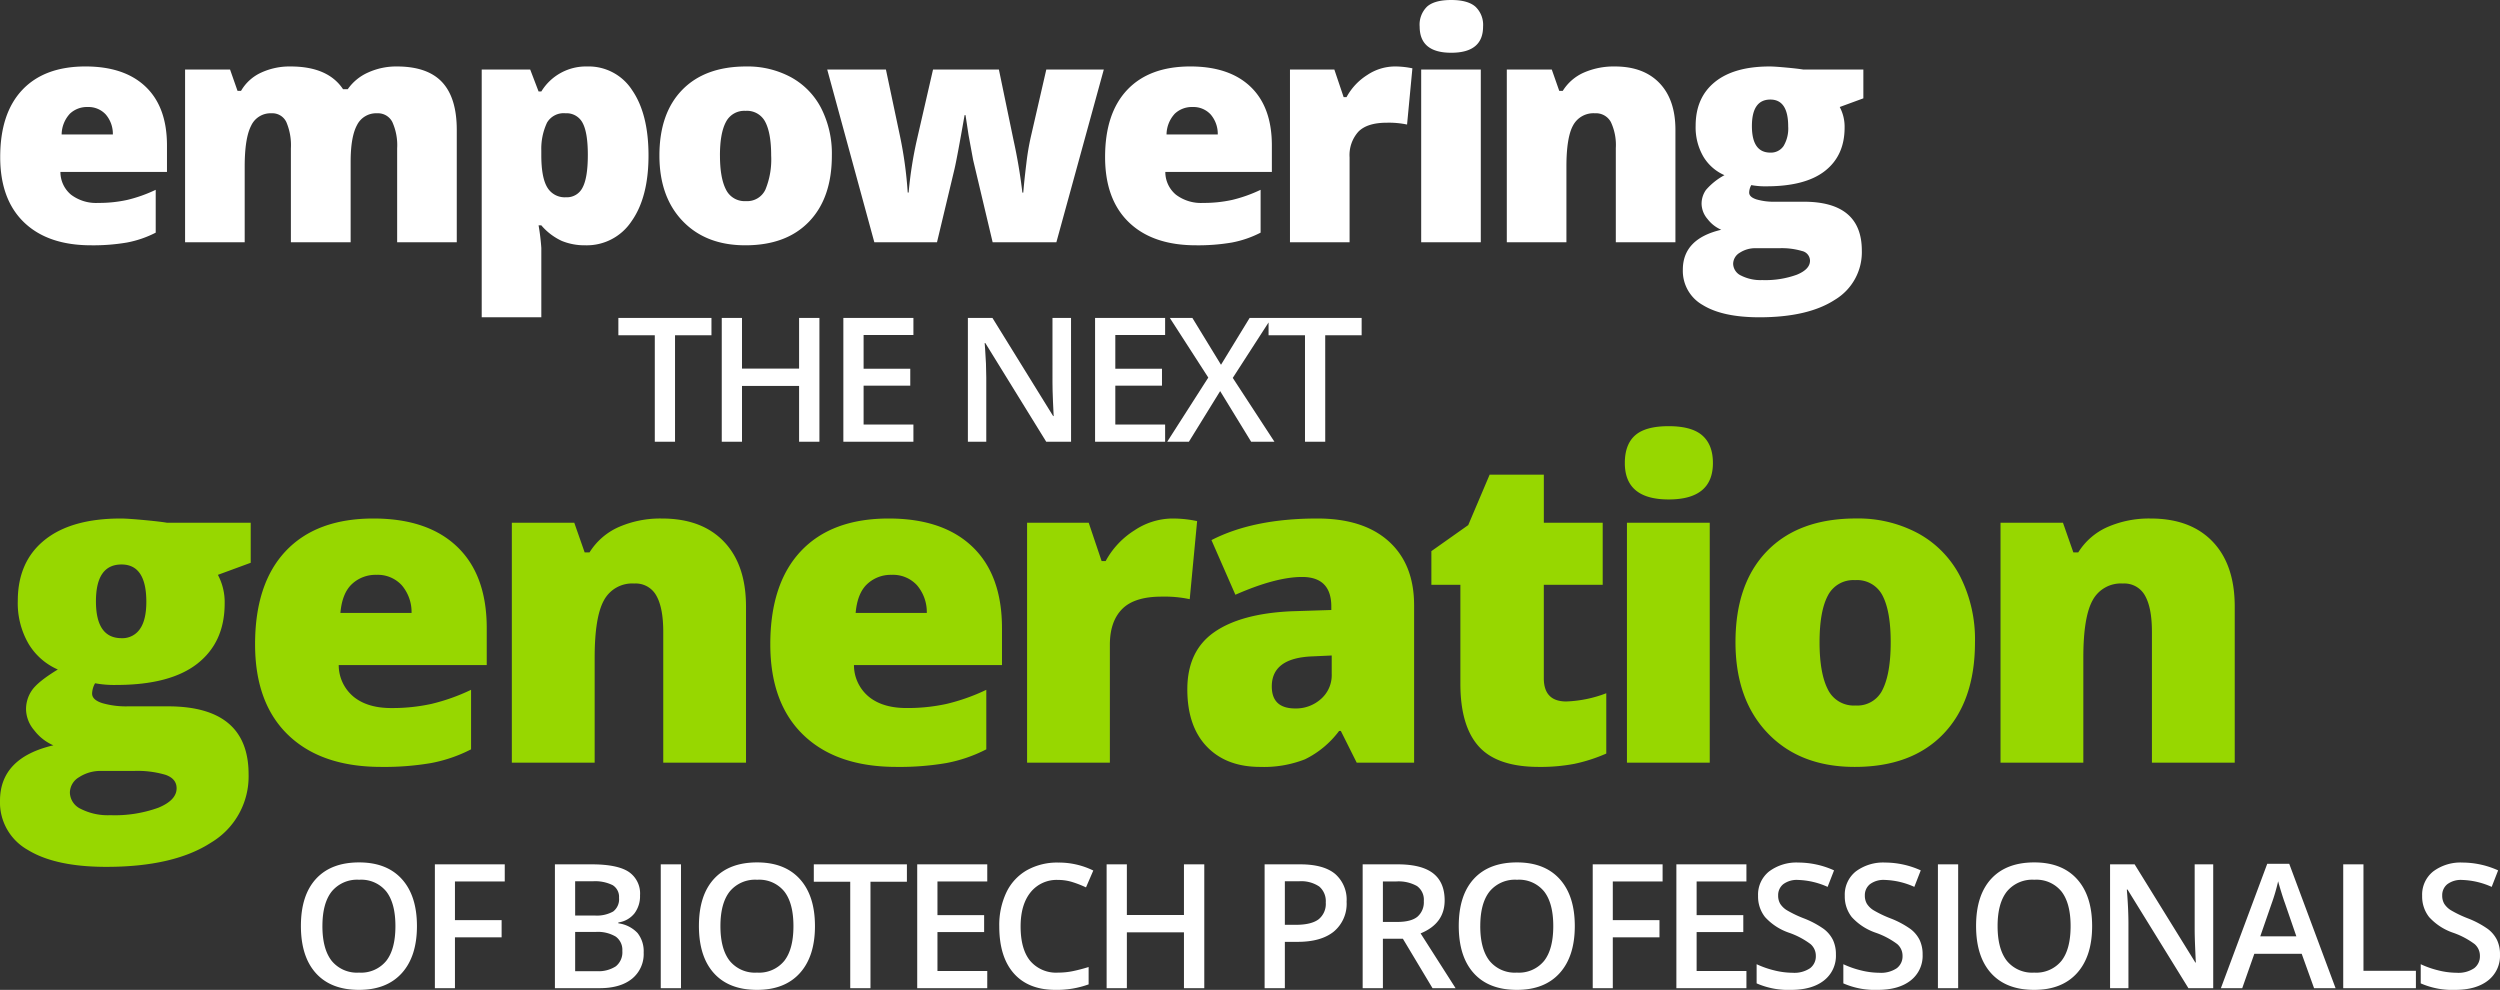
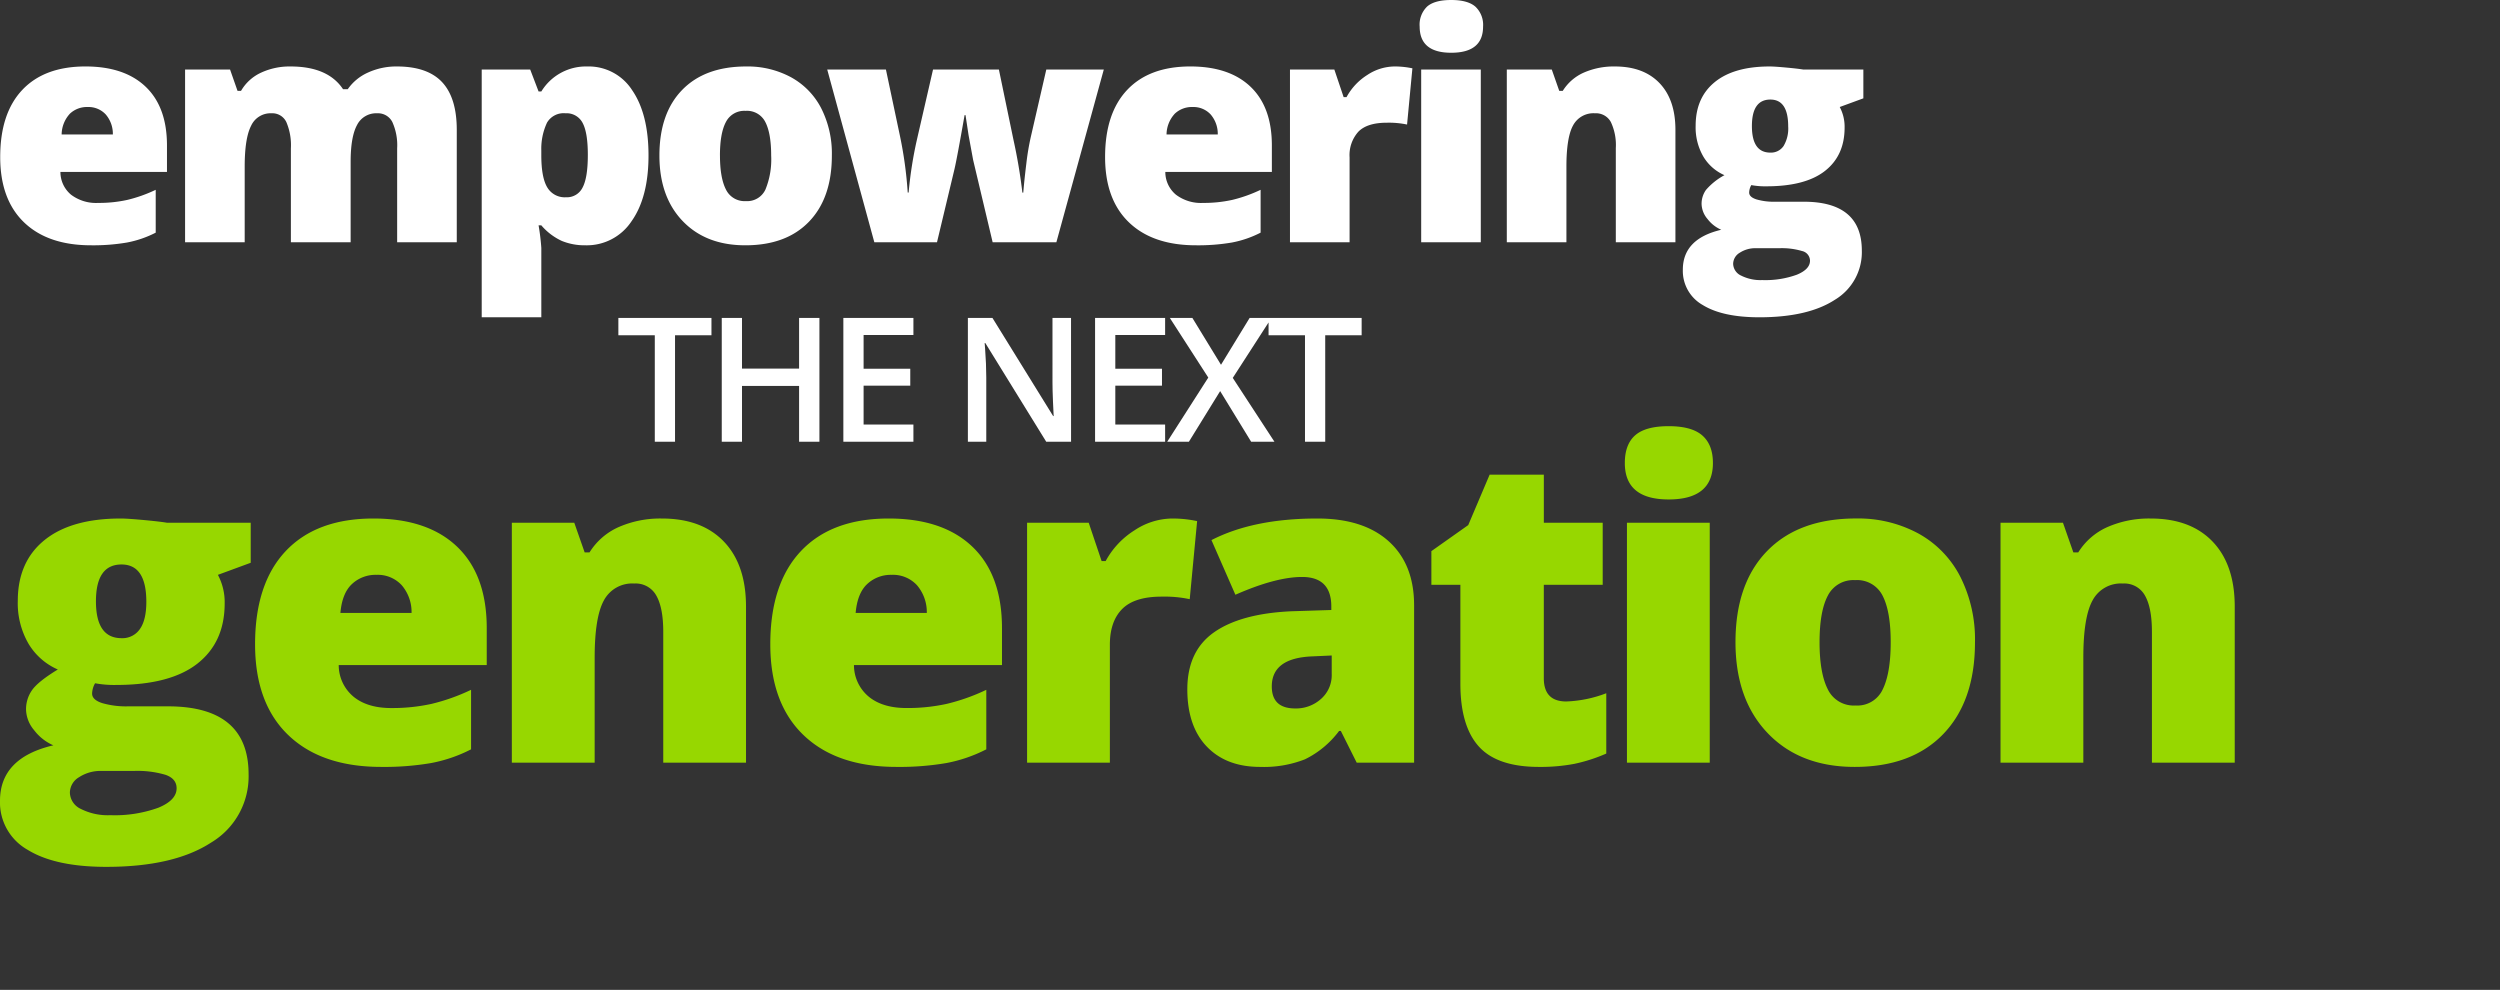
<svg xmlns="http://www.w3.org/2000/svg" width="576.473" height="228.254" viewBox="0 0 576.473 228.254">
  <rect x="0" y="0" width="576.473" height="228.254" fill="#333333" stroke="none" />
  <g id="Group_4858" data-name="Group 4858" transform="translate(-5724.977 12122.863)">
    <path id="Path_4068" data-name="Path 4068" d="M58.789-55.322v9.229l-7.568,2.783a13.427,13.427,0,0,1,1.563,6.592q0,8.936-6.274,13.867T27.783-17.92a24.128,24.128,0,0,1-4.883-.391,5.073,5.073,0,0,0-.684,2.393q0,1.416,2.295,2.173a19.632,19.632,0,0,0,6.006.757H39.7q18.6,0,18.6,15.674a17.757,17.757,0,0,1-8.618,15.723q-8.618,5.615-24.194,5.615-11.768,0-18.14-3.931A12.531,12.531,0,0,1,.977,8.789Q.977-1.123,13.281-4A11.1,11.1,0,0,1,8.862-7.471a7.687,7.687,0,0,1-1.88-4.736A7.64,7.64,0,0,1,8.4-16.772q1.416-1.978,5.908-4.712a14.741,14.741,0,0,1-6.763-5.957A18.637,18.637,0,0,1,5.078-37.3q0-9.033,6.152-14.014T28.809-56.3q1.514,0,5.225.342t5.469.635ZM17.09,6.885a4.284,4.284,0,0,0,2.539,3.784,13.737,13.737,0,0,0,6.787,1.44,29.481,29.481,0,0,0,11.108-1.733Q41.7,8.643,41.7,5.908q0-2.2-2.539-3.1a22.718,22.718,0,0,0-7.275-.9H24.414a9.049,9.049,0,0,0-5.2,1.44A4.2,4.2,0,0,0,17.09,6.885ZM23.1-37.207q0,8.5,5.908,8.5a4.872,4.872,0,0,0,4.224-2.1q1.489-2.1,1.489-6.3Q34.717-45.7,29-45.7,23.1-45.7,23.1-37.207ZM88.9.977q-13.818,0-21.46-7.349T59.795-27.295q0-14.014,7.08-21.509T87.09-56.3q12.5,0,19.312,6.519t6.812,18.774v8.5H79.082a9.469,9.469,0,0,0,3.394,7.275q3.2,2.637,8.716,2.637a42.086,42.086,0,0,0,9.253-.952A45.835,45.835,0,0,0,109.6-16.8V-3.076A33.685,33.685,0,0,1,100.322.1,64.2,64.2,0,0,1,88.9.977ZM87.773-43.311a7.939,7.939,0,0,0-5.64,2.124q-2.271,2.124-2.661,6.665H95.879a9.514,9.514,0,0,0-2.271-6.4A7.5,7.5,0,0,0,87.773-43.311ZM153.916,0V-30.176q0-5.518-1.587-8.325a5.423,5.423,0,0,0-5.1-2.808,7.385,7.385,0,0,0-6.982,3.857Q138.1-33.594,138.1-24.219V0H119V-55.322h14.4l2.393,6.836h1.123a15.126,15.126,0,0,1,6.763-5.859,23.9,23.9,0,0,1,9.937-1.953q9.18,0,14.282,5.322t5.1,14.99V0Zm53.789.977q-13.818,0-21.46-7.349T178.6-27.295q0-14.014,7.08-21.509T205.9-56.3q12.5,0,19.312,6.519t6.812,18.774v8.5H197.891a9.469,9.469,0,0,0,3.394,7.275Q204.482-12.6,210-12.6a42.086,42.086,0,0,0,9.253-.952,45.836,45.836,0,0,0,9.155-3.247V-3.076A33.685,33.685,0,0,1,219.131.1,64.2,64.2,0,0,1,207.705.977Zm-1.123-44.287a7.939,7.939,0,0,0-5.64,2.124q-2.271,2.124-2.661,6.665h16.406a9.514,9.514,0,0,0-2.271-6.4A7.5,7.5,0,0,0,206.582-43.311ZM271.211-56.3a27.623,27.623,0,0,1,4.736.391l1.074.2L275.313-37.7a28.085,28.085,0,0,0-6.494-.586q-6.25,0-9.082,2.856T256.9-27.2V0H237.813V-55.322h14.209L255-46.484h.928a19.117,19.117,0,0,1,6.665-7.1A15.953,15.953,0,0,1,271.211-56.3ZM313.818,0l-3.662-7.324h-.391A21.744,21.744,0,0,1,301.9-.781,25.967,25.967,0,0,1,291.553.977q-7.813,0-12.3-4.687t-4.492-13.184q0-8.838,6.152-13.159t17.822-4.858l9.229-.293v-.781q0-6.836-6.738-6.836-6.055,0-15.381,4.1l-5.518-12.6q9.668-4.98,24.414-4.98,10.645,0,16.479,5.273t5.835,14.746V0Zm-14.16-12.5a8.61,8.61,0,0,0,5.933-2.2,7.294,7.294,0,0,0,2.466-5.713v-4.3l-4.395.2q-9.424.342-9.424,6.934Q294.238-12.5,299.658-12.5Zm62.48-1.611a28.394,28.394,0,0,0,9.229-1.9V-2.1A37.577,37.577,0,0,1,364.019.269a41.58,41.58,0,0,1-8.179.708q-9.619,0-13.867-4.712t-4.248-14.478v-22.8h-6.689v-7.764l8.5-6.006,4.932-11.621h12.5v11.084h13.574v14.307H356.963v21.533Q356.963-14.111,362.139-14.111ZM395.225,0H376.133V-55.322h19.092Zm-19.58-69.092q0-4.3,2.393-6.4t7.715-2.1q5.322,0,7.764,2.148t2.441,6.348q0,8.4-10.205,8.4Q375.645-60.693,375.645-69.092Zm80.742,41.309q0,13.574-7.3,21.167T428.652.977q-12.6,0-20.044-7.764t-7.446-21q0-13.525,7.3-21.021t20.483-7.5a29.2,29.2,0,0,1,14.4,3.467,23.666,23.666,0,0,1,9.644,9.937A32.085,32.085,0,0,1,456.387-27.783Zm-35.84,0q0,7.129,1.9,10.864a6.619,6.619,0,0,0,6.4,3.735,6.43,6.43,0,0,0,6.274-3.735q1.831-3.735,1.831-10.864,0-7.08-1.855-10.693a6.551,6.551,0,0,0-6.348-3.613,6.58,6.58,0,0,0-6.3,3.589Q420.547-34.912,420.547-27.783ZM497.188,0V-30.176q0-5.518-1.587-8.325a5.423,5.423,0,0,0-5.1-2.808,7.385,7.385,0,0,0-6.982,3.857q-2.148,3.857-2.148,13.232V0H462.275V-55.322h14.4l2.393,6.836H480.2a15.125,15.125,0,0,1,6.763-5.859,23.9,23.9,0,0,1,9.937-1.953q9.18,0,14.282,5.322t5.1,14.99V0Z" transform="translate(5724 -11947)" fill="#97d700" />
    <path id="Path_4069" data-name="Path 4069" d="M23.977.7Q14.027.7,8.525-4.588t-5.5-15.064q0-10.09,5.1-15.486t14.555-5.4q9,0,13.9,4.693t4.9,13.518v6.117H16.91a6.817,6.817,0,0,0,2.443,5.238,9.573,9.573,0,0,0,6.275,1.9,30.3,30.3,0,0,0,6.662-.686,33,33,0,0,0,6.592-2.338v9.879A24.253,24.253,0,0,1,32.2.07,46.223,46.223,0,0,1,23.977.7Zm-.809-31.887a5.716,5.716,0,0,0-4.061,1.529,7.179,7.179,0,0,0-1.916,4.8H29a6.85,6.85,0,0,0-1.635-4.605A5.4,5.4,0,0,0,23.168-31.184ZM94.556,0V-21.656a13,13,0,0,0-1.107-6.064,3.71,3.71,0,0,0-3.5-2.021,4.924,4.924,0,0,0-4.641,2.707q-1.477,2.707-1.477,8.473V0H70.052V-21.656A13.559,13.559,0,0,0,69-27.721a3.571,3.571,0,0,0-3.41-2.021,4.939,4.939,0,0,0-4.711,2.883Q59.4-23.977,59.4-17.437V0H45.654V-39.832H56.025l1.723,4.922h.809a10.275,10.275,0,0,1,4.588-4.184,15.623,15.623,0,0,1,6.838-1.441q8.613,0,12.094,5.238h1.09a11.264,11.264,0,0,1,4.693-3.85,15.61,15.61,0,0,1,6.627-1.389q7.066,0,10.441,3.621t3.375,11V0Zm43.4.7a13.891,13.891,0,0,1-5.414-1A13.787,13.787,0,0,1,127.8-3.9h-.633a50.58,50.58,0,0,1,.633,5.2v16H114.054V-39.832h11.18l1.934,5.063h.633a12.049,12.049,0,0,1,10.582-5.766,11.909,11.909,0,0,1,10.371,5.484q3.762,5.484,3.762,15.047,0,9.633-3.92,15.17A12.365,12.365,0,0,1,137.96.7Zm-4.605-30.445a4.443,4.443,0,0,0-4.236,2.162,14.165,14.165,0,0,0-1.318,6.416v1.09q0,5.133,1.371,7.418a4.675,4.675,0,0,0,4.324,2.285,4.027,4.027,0,0,0,3.832-2.268q1.2-2.268,1.2-7.506,0-5.133-1.2-7.365A4.153,4.153,0,0,0,133.355-29.742ZM194.794-20q0,9.773-5.256,15.24T174.825.7q-9.07,0-14.432-5.59T155.032-20q0-9.738,5.256-15.135t14.748-5.4a21.026,21.026,0,0,1,10.371,2.5,17.04,17.04,0,0,1,6.943,7.154A23.1,23.1,0,0,1,194.794-20Zm-25.8,0q0,5.133,1.371,7.822a4.765,4.765,0,0,0,4.605,2.689,4.63,4.63,0,0,0,4.518-2.689A18.311,18.311,0,0,0,180.8-20q0-5.1-1.336-7.7a4.717,4.717,0,0,0-4.57-2.6,4.737,4.737,0,0,0-4.535,2.584Q168.989-25.137,168.989-20ZM231.87,0l-4.5-18.984-1.055-5.73-.7-4.605H225.4q-1.723,9.844-2.32,12.41L219.038,0H204.588L193.725-39.832H207.26l3.234,15.293a93.149,93.149,0,0,1,1.793,13.078h.211a91.871,91.871,0,0,1,1.934-12.3l3.691-16.066h15.188l3.375,16.277a121.545,121.545,0,0,1,2.039,12.094h.211q.211-2.672.7-6.662a57.117,57.117,0,0,1,1.09-6.416l3.516-15.293H257.5L246.565,0Zm46.884.7Q268.8.7,263.3-4.588t-5.5-15.064q0-10.09,5.1-15.486t14.555-5.4q9,0,13.9,4.693t4.9,13.518v6.117H271.688a6.817,6.817,0,0,0,2.443,5.238,9.573,9.573,0,0,0,6.275,1.9,30.3,30.3,0,0,0,6.662-.686,33,33,0,0,0,6.592-2.338v9.879A24.253,24.253,0,0,1,286.98.07,46.223,46.223,0,0,1,278.754.7Zm-.809-31.887a5.716,5.716,0,0,0-4.061,1.529,7.179,7.179,0,0,0-1.916,4.8h11.813a6.85,6.85,0,0,0-1.635-4.605A5.4,5.4,0,0,0,277.945-31.184Zm46.533-9.352a19.889,19.889,0,0,1,3.41.281l.773.141-1.23,12.973a20.222,20.222,0,0,0-4.676-.422q-4.5,0-6.539,2.057a8.06,8.06,0,0,0-2.039,5.924V0H300.431V-39.832h10.23l2.145,6.363h.668a13.764,13.764,0,0,1,4.8-5.115A11.486,11.486,0,0,1,324.478-40.535ZM344.433,0H330.687V-39.832h13.746Zm-14.1-49.746a5.807,5.807,0,0,1,1.723-4.605q1.723-1.512,5.555-1.512t5.59,1.547a5.765,5.765,0,0,1,1.758,4.57q0,6.047-7.348,6.047Q330.335-43.7,330.335-49.746ZM375.567,0V-21.727a12.464,12.464,0,0,0-1.143-5.994,3.9,3.9,0,0,0-3.674-2.021,5.317,5.317,0,0,0-5.027,2.777q-1.547,2.777-1.547,9.527V0H350.43V-39.832H360.8l1.723,4.922h.809a10.89,10.89,0,0,1,4.869-4.219,17.207,17.207,0,0,1,7.154-1.406q6.609,0,10.283,3.832t3.674,10.793V0Zm57.08-39.832v6.645l-5.449,2a9.667,9.667,0,0,1,1.125,4.746q0,6.434-4.518,9.984T410.323-12.9a17.372,17.372,0,0,1-3.516-.281,3.653,3.653,0,0,0-.492,1.723q0,1.02,1.652,1.564a14.135,14.135,0,0,0,4.324.545H418.9q13.395,0,13.395,11.285a12.785,12.785,0,0,1-6.205,11.32Q419.885,17.3,408.67,17.3q-8.473,0-13.061-2.83a9.022,9.022,0,0,1-4.588-8.139q0-7.137,8.859-9.211a7.989,7.989,0,0,1-3.182-2.5,5.535,5.535,0,0,1-1.354-3.41,5.5,5.5,0,0,1,1.02-3.287,15.068,15.068,0,0,1,4.254-3.393,10.613,10.613,0,0,1-4.869-4.289,13.418,13.418,0,0,1-1.775-7.1q0-6.5,4.43-10.09t12.656-3.586q1.09,0,3.762.246t3.938.457ZM402.623,4.957a3.085,3.085,0,0,0,1.828,2.725,9.891,9.891,0,0,0,4.887,1.037,21.226,21.226,0,0,0,8-1.248q3.006-1.248,3.006-3.217a2.318,2.318,0,0,0-1.828-2.232,16.357,16.357,0,0,0-5.238-.65H407.9a6.515,6.515,0,0,0-3.744,1.037A3.024,3.024,0,0,0,402.623,4.957Zm4.324-31.746q0,6.117,4.254,6.117a3.508,3.508,0,0,0,3.041-1.512,7.85,7.85,0,0,0,1.072-4.535q0-6.187-4.113-6.187Q406.948-32.906,406.948-26.789Z" transform="translate(5722 -12067)" fill="#fff" />
-     <path id="Path_4070" data-name="Path 4070" d="M29.121-14.316q0,6.973-3.486,10.84T15.762.391Q9.3.391,5.83-3.447T2.363-14.355q0-7.07,3.486-10.859T15.8-29q6.367,0,9.844,3.848T29.121-14.316Zm-21.8,0q0,5.273,2.129,8a7.516,7.516,0,0,0,6.309,2.725,7.5,7.5,0,0,0,6.279-2.7q2.119-2.7,2.119-8.027,0-5.254-2.1-7.969A7.423,7.423,0,0,0,15.8-25a7.578,7.578,0,0,0-6.338,2.715Q7.324-19.57,7.324-14.316ZM37.883,0H33.254V-28.555H49.367v3.945H37.883v8.926H48.645v3.965H37.883ZM60.934-28.555H69.41q5.9,0,8.525,1.719a6.018,6.018,0,0,1,2.627,5.43,6.58,6.58,0,0,1-1.289,4.16,5.764,5.764,0,0,1-3.711,2.09v.2a7.368,7.368,0,0,1,4.424,2.236A6.764,6.764,0,0,1,81.4-8.2a7.33,7.33,0,0,1-2.686,6.025Q76.031,0,71.246,0H60.934Zm4.668,11.8h4.492a7.691,7.691,0,0,0,4.277-.928,3.553,3.553,0,0,0,1.348-3.154,3.16,3.16,0,0,0-1.455-2.91,9.088,9.088,0,0,0-4.619-.9H65.6Zm0,3.789v9.043h4.961a7.3,7.3,0,0,0,4.424-1.123A4.146,4.146,0,0,0,76.48-8.594a3.765,3.765,0,0,0-1.523-3.3,8.073,8.073,0,0,0-4.629-1.074ZM85.34,0V-28.555h4.668V0ZM120.9-14.316q0,6.973-3.486,10.84T107.539.391q-6.465,0-9.932-3.838T94.141-14.355q0-7.07,3.486-10.859T107.578-29q6.367,0,9.844,3.848T120.9-14.316Zm-21.8,0q0,5.273,2.129,8a7.516,7.516,0,0,0,6.309,2.725,7.5,7.5,0,0,0,6.279-2.7q2.119-2.7,2.119-8.027,0-5.254-2.1-7.969A7.423,7.423,0,0,0,107.578-25a7.578,7.578,0,0,0-6.338,2.715Q99.1-19.57,99.1-14.316ZM133.7,0h-4.668V-24.551h-8.4v-4H142.1v4h-8.4Zm26.926,0H144.477V-28.555h16.152v3.945H149.145v7.773h10.762v3.906H149.145v8.965h11.484Zm16.32-24.961a7.694,7.694,0,0,0-6.328,2.852q-2.3,2.852-2.3,7.871,0,5.254,2.217,7.949a7.83,7.83,0,0,0,6.416,2.7,16.859,16.859,0,0,0,3.516-.361q1.7-.361,3.535-.928v4a21.433,21.433,0,0,1-7.617,1.27q-6.27,0-9.629-3.8t-3.359-10.869a17.564,17.564,0,0,1,1.631-7.793,11.64,11.64,0,0,1,4.717-5.117,14.266,14.266,0,0,1,7.246-1.777,17.982,17.982,0,0,1,8.086,1.836l-1.68,3.887a25.079,25.079,0,0,0-3.057-1.2A11.013,11.013,0,0,0,176.949-24.961ZM210.672,0h-4.687V-12.871H192.82V0h-4.668V-28.555h4.668v11.68h13.164v-11.68h4.688Zm32.816-19.922a8.326,8.326,0,0,1-2.93,6.855q-2.93,2.383-8.34,2.383H229.25V0h-4.668V-28.555H232.8q5.352,0,8.018,2.188A7.853,7.853,0,0,1,243.488-19.922ZM229.25-14.609h2.48q3.594,0,5.273-1.25a4.549,4.549,0,0,0,1.68-3.906,4.432,4.432,0,0,0-1.5-3.672,7.428,7.428,0,0,0-4.687-1.211H229.25Zm22.609-.664H255.1q3.262,0,4.727-1.211a4.393,4.393,0,0,0,1.465-3.594,3.868,3.868,0,0,0-1.582-3.477,8.674,8.674,0,0,0-4.766-1.055h-3.086Zm0,3.867V0h-4.668V-28.555h8.066q5.527,0,8.184,2.07t2.656,6.25q0,5.332-5.547,7.6L268.617,0H263.3l-6.836-11.406Zm44.25-2.91q0,6.973-3.486,10.84T282.75.391q-6.465,0-9.932-3.838t-3.467-10.908q0-7.07,3.486-10.859T282.789-29q6.367,0,9.844,3.848T296.109-14.316Zm-21.8,0q0,5.273,2.129,8a7.516,7.516,0,0,0,6.309,2.725,7.5,7.5,0,0,0,6.279-2.7q2.119-2.7,2.119-8.027,0-5.254-2.1-7.969A7.423,7.423,0,0,0,282.789-25a7.578,7.578,0,0,0-6.338,2.715Q274.313-19.57,274.313-14.316ZM304.871,0h-4.629V-28.555h16.113v3.945H304.871v8.926h10.762v3.965H304.871Zm30.813,0H319.531V-28.555h16.152v3.945H324.2v7.773h10.762v3.906H324.2v8.965h11.484ZM356.32-7.754a7.187,7.187,0,0,1-2.754,5.977q-2.754,2.168-7.6,2.168a18.128,18.128,0,0,1-7.93-1.5V-5.527a21.553,21.553,0,0,0,4.15,1.445,17.6,17.6,0,0,0,4.092.527,6.509,6.509,0,0,0,4.092-1.055,3.439,3.439,0,0,0,1.318-2.832,3.549,3.549,0,0,0-1.211-2.715,18.23,18.23,0,0,0-5-2.637,13.227,13.227,0,0,1-5.508-3.613,7.645,7.645,0,0,1-1.6-4.883,6.838,6.838,0,0,1,2.539-5.625,10.532,10.532,0,0,1,6.816-2.051,20.028,20.028,0,0,1,8.164,1.8l-1.484,3.809a17.837,17.837,0,0,0-6.8-1.6,5.216,5.216,0,0,0-3.437.986A3.24,3.24,0,0,0,343-21.367a3.671,3.671,0,0,0,.469,1.9,4.788,4.788,0,0,0,1.543,1.494,26.1,26.1,0,0,0,3.867,1.855,21.16,21.16,0,0,1,4.609,2.441,7.181,7.181,0,0,1,2.148,2.559A7.7,7.7,0,0,1,356.32-7.754Zm19.992,0a7.187,7.187,0,0,1-2.754,5.977Q370.8.391,365.961.391a18.128,18.128,0,0,1-7.93-1.5V-5.527a21.553,21.553,0,0,0,4.15,1.445,17.6,17.6,0,0,0,4.092.527,6.509,6.509,0,0,0,4.092-1.055,3.439,3.439,0,0,0,1.318-2.832,3.549,3.549,0,0,0-1.211-2.715,18.23,18.23,0,0,0-5-2.637,13.227,13.227,0,0,1-5.508-3.613,7.645,7.645,0,0,1-1.6-4.883,6.838,6.838,0,0,1,2.539-5.625,10.532,10.532,0,0,1,6.816-2.051,20.028,20.028,0,0,1,8.164,1.8L374.4-23.359a17.837,17.837,0,0,0-6.8-1.6,5.216,5.216,0,0,0-3.437.986,3.24,3.24,0,0,0-1.172,2.607,3.671,3.671,0,0,0,.469,1.9A4.788,4.788,0,0,0,365-17.969a26.1,26.1,0,0,0,3.867,1.855,21.16,21.16,0,0,1,4.609,2.441,7.181,7.181,0,0,1,2.148,2.559A7.7,7.7,0,0,1,376.313-7.754ZM379.84,0V-28.555h4.668V0ZM415.4-14.316q0,6.973-3.486,10.84T402.039.391q-6.465,0-9.932-3.838t-3.467-10.908q0-7.07,3.486-10.859T402.078-29q6.367,0,9.844,3.848T415.4-14.316Zm-21.8,0q0,5.273,2.129,8a7.516,7.516,0,0,0,6.309,2.725,7.5,7.5,0,0,0,6.279-2.7q2.119-2.7,2.119-8.027,0-5.254-2.1-7.969A7.423,7.423,0,0,0,402.078-25a7.578,7.578,0,0,0-6.338,2.715Q393.6-19.57,393.6-14.316ZM443.32,0H437.6L423.555-22.754H423.4l.1,1.27q.273,3.633.273,6.641V0h-4.238V-28.555H425.2l14,22.637h.117q-.039-.449-.156-3.271t-.117-4.4V-28.555h4.277Zm23.254,0-2.852-7.93H452.8L450.012,0H445.09l10.684-28.672h5.078L471.535,0Zm-4.082-11.953-2.676-7.773q-.293-.781-.811-2.461t-.713-2.461a43.77,43.77,0,0,1-1.543,5.254l-2.578,7.441ZM473.3,0V-28.555h4.668V-4h12.09V0Zm36.145-7.754A7.187,7.187,0,0,1,506.7-1.777Q503.941.391,499.1.391a18.128,18.128,0,0,1-7.93-1.5V-5.527a21.553,21.553,0,0,0,4.15,1.445,17.6,17.6,0,0,0,4.092.527A6.509,6.509,0,0,0,503.5-4.609a3.439,3.439,0,0,0,1.318-2.832,3.549,3.549,0,0,0-1.211-2.715,18.23,18.23,0,0,0-5-2.637,13.227,13.227,0,0,1-5.508-3.613,7.645,7.645,0,0,1-1.6-4.883,6.838,6.838,0,0,1,2.539-5.625,10.532,10.532,0,0,1,6.816-2.051,20.028,20.028,0,0,1,8.164,1.8l-1.484,3.809a17.837,17.837,0,0,0-6.8-1.6,5.216,5.216,0,0,0-3.437.986,3.24,3.24,0,0,0-1.172,2.607,3.671,3.671,0,0,0,.469,1.9,4.788,4.788,0,0,0,1.543,1.494,26.1,26.1,0,0,0,3.867,1.855,21.16,21.16,0,0,1,4.609,2.441,7.181,7.181,0,0,1,2.148,2.559A7.7,7.7,0,0,1,509.449-7.754Z" transform="translate(5792 -11895)" fill="#fff" />
    <path id="Path_4071" data-name="Path 4071" d="M13.633,0H8.965V-24.551H.566v-4H22.031v4h-8.4ZM46.926,0H42.238V-12.871H29.074V0H24.406V-28.555h4.668v11.68H42.238v-11.68h4.688ZM68.6,0H52.445V-28.555H68.6v3.945H57.113v7.773H67.875v3.906H57.113v8.965H68.6Zm36.352,0H99.227L85.184-22.754h-.156l.1,1.27q.273,3.633.273,6.641V0H81.16V-28.555h5.664l14,22.637h.117q-.039-.449-.156-3.271t-.117-4.4V-28.555h4.277Zm21.691,0H110.488V-28.555h16.152v3.945H115.156v7.773h10.762v3.906H115.156v8.965h11.484Zm25.207,0h-5.371l-7.148-11.68L132.121,0h-5l9.473-14.8-8.867-13.75h5.2l6.6,10.8,6.6-10.8h5.039l-8.926,13.828Zm11.711,0h-4.668V-24.551h-8.4v-4h21.465v4h-8.4Z" transform="translate(5867 -12021)" fill="#fff" />
  </g>
</svg>